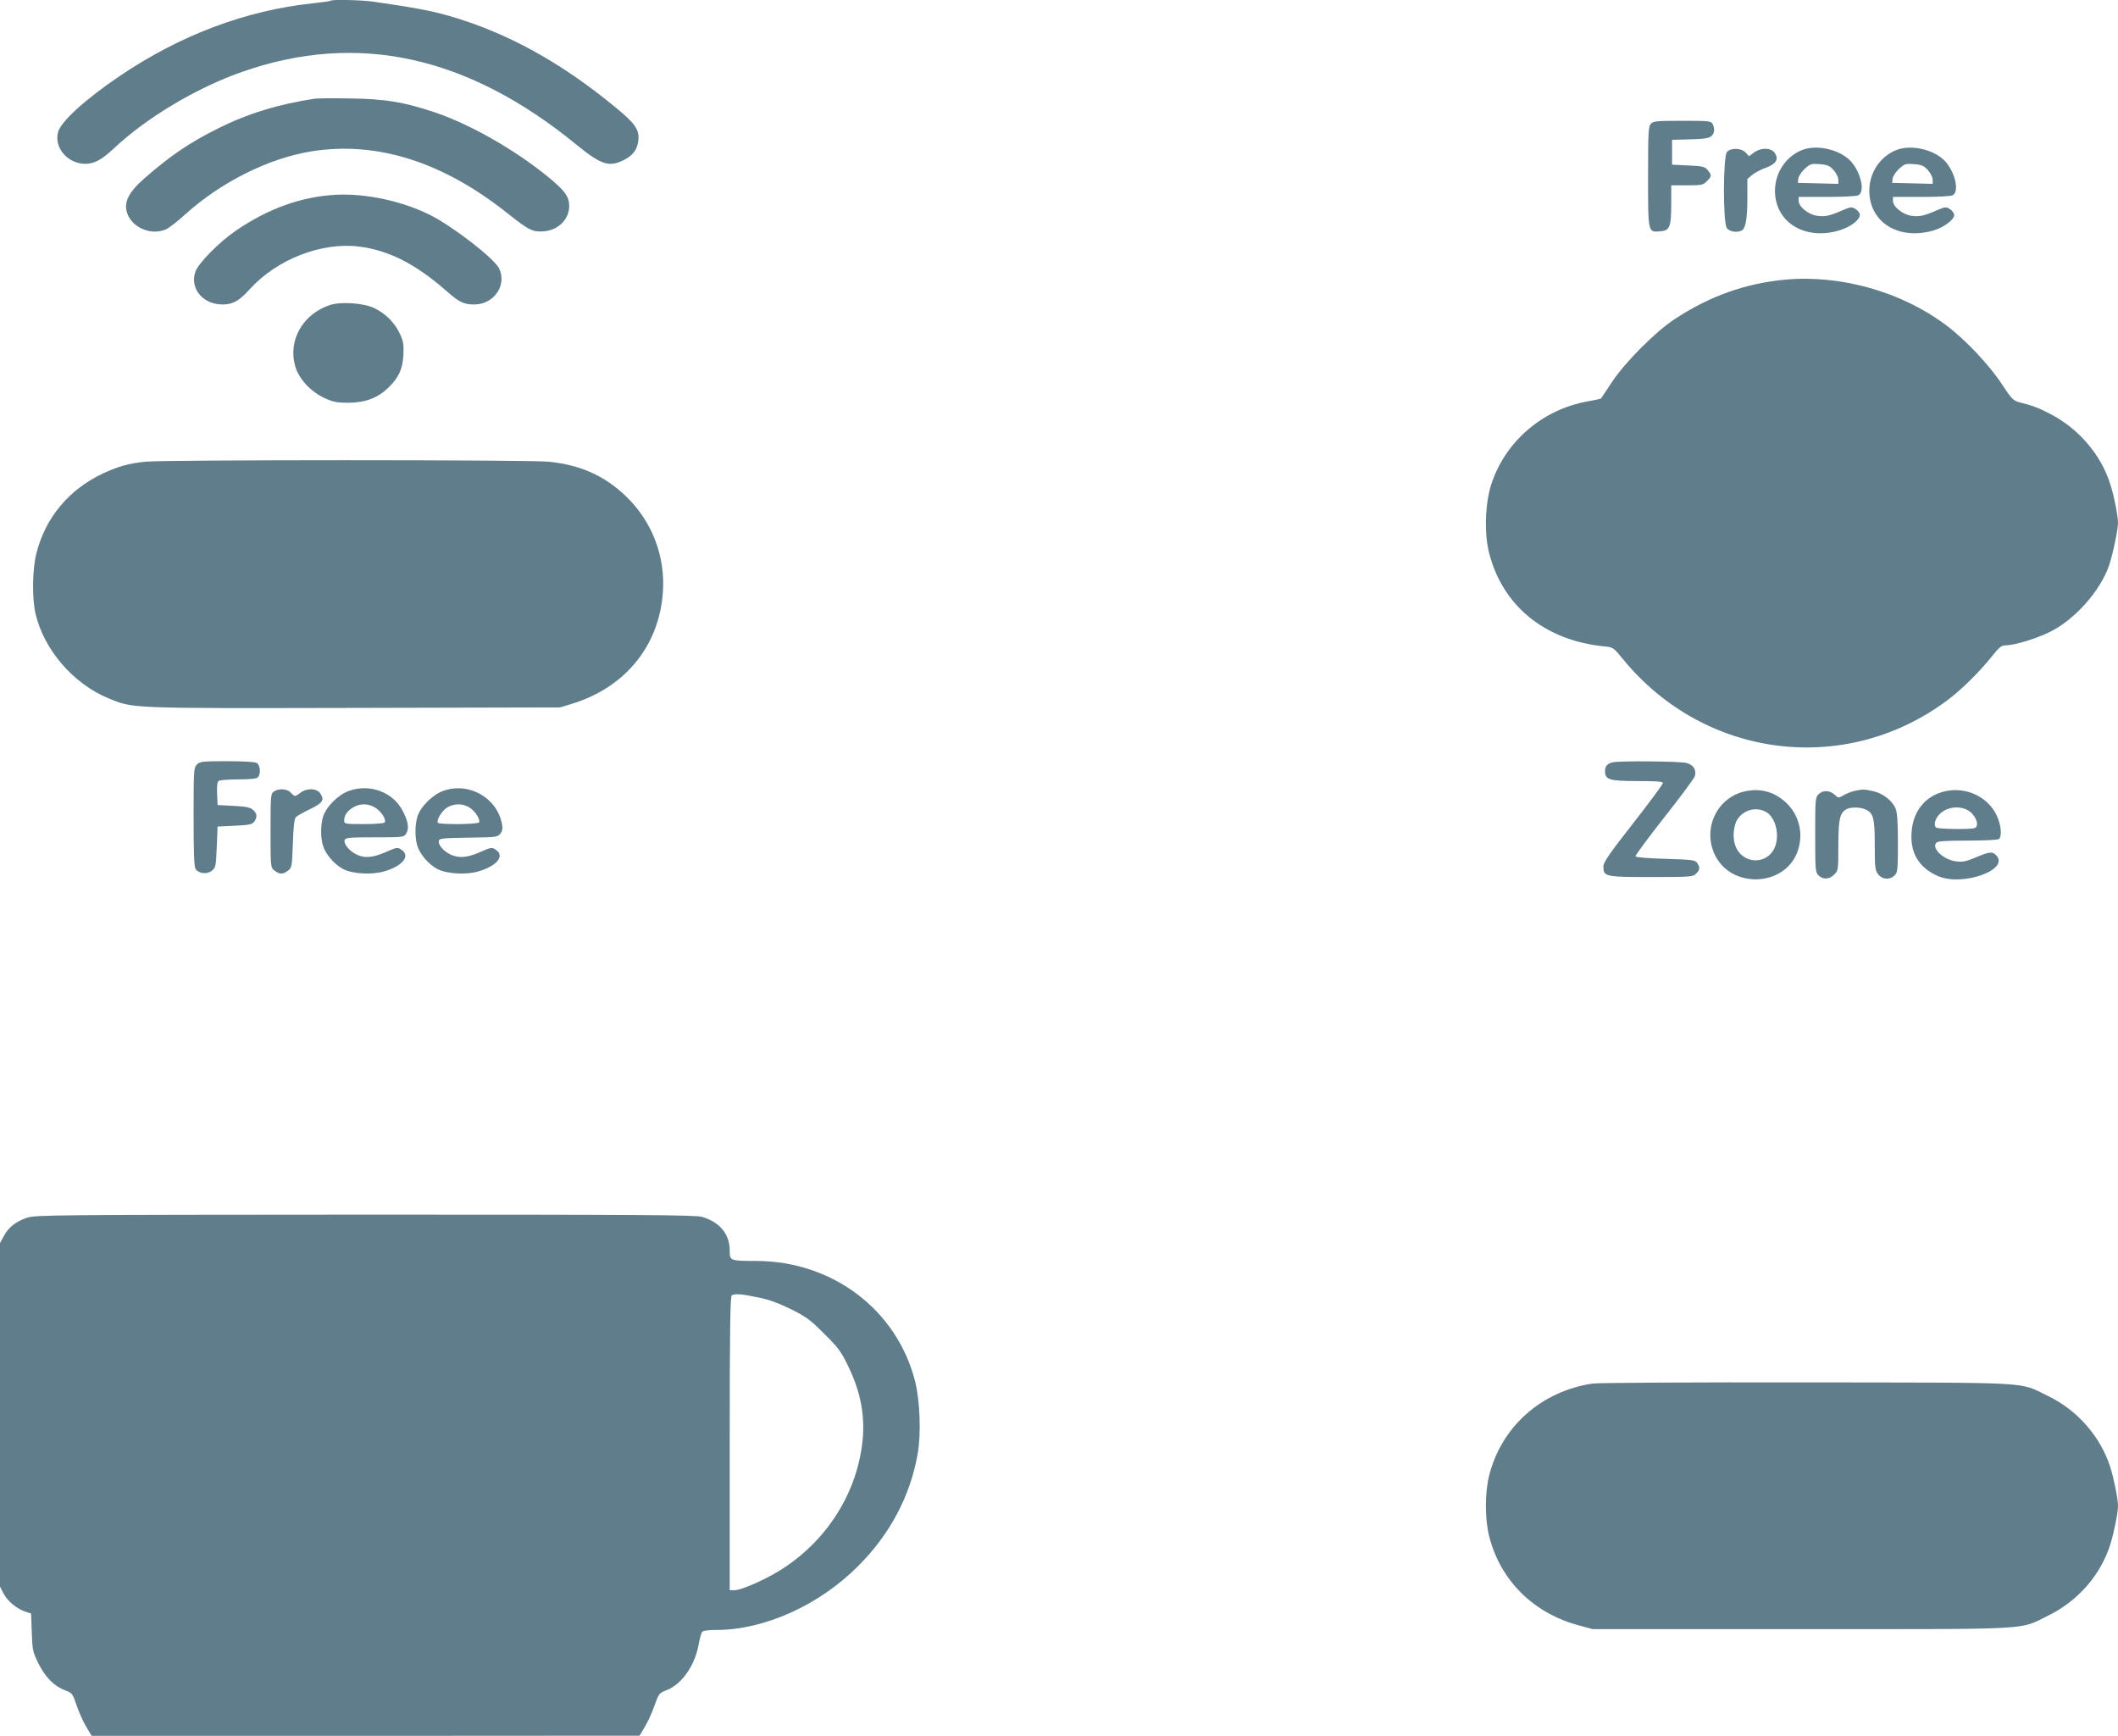
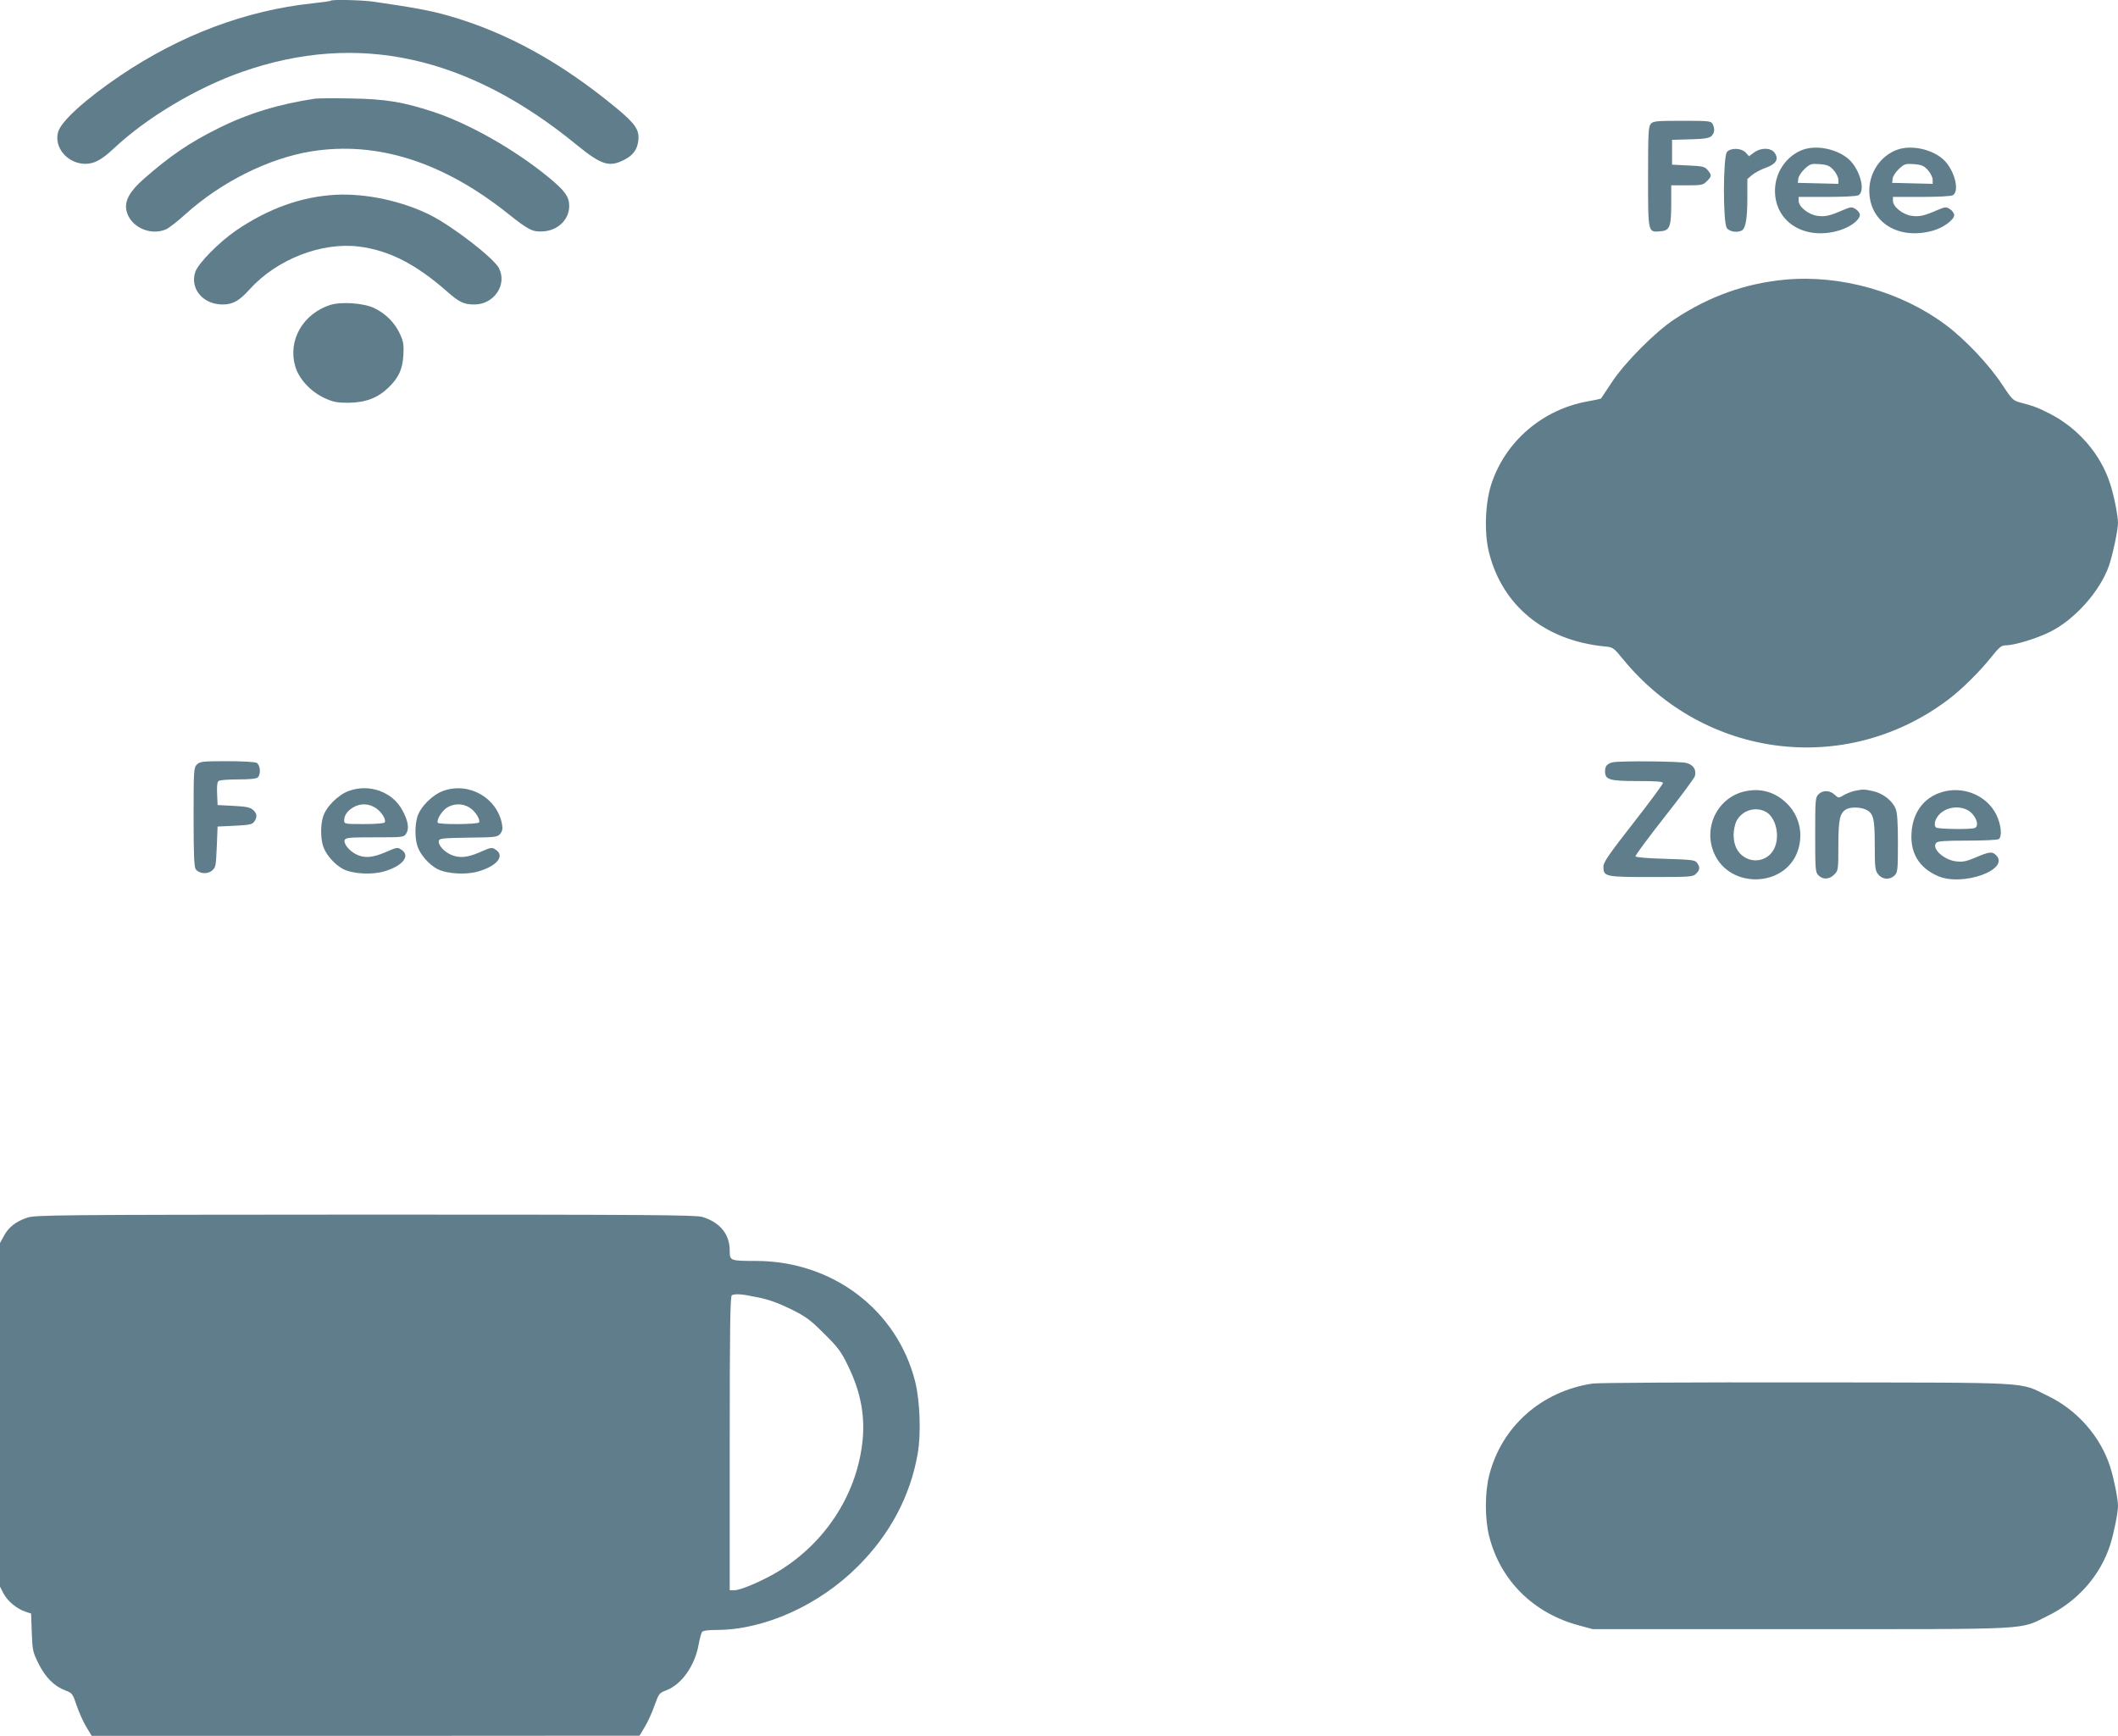
<svg xmlns="http://www.w3.org/2000/svg" version="1.0" width="1280pt" height="1049pt" viewBox="0 0 1280 1049" preserveAspectRatio="xMidYMid meet">
  <g transform="translate(0,1049) scale(0.1,-0.1)" fill="#607d8b" stroke="none">
    <path d="M1999 10486 c-2 -3 -51 -10 -109 -16 -405 -43 -800 -192 -1163 -437 -208 -140 -359 -277 -376 -341 -26 -94 58 -192 165 -192 54 0 98 24 172 93 199 187 501 367 776 463 697 244 1363 98 2023 -443 146 -119 195 -135 283 -90 54 27 80 61 87 113 9 68 -15 104 -132 201 -335 277 -661 456 -1011 557 -107 31 -210 50 -451 85 -70 11 -255 15 -264 7z" />
    <path d="M1905 9894 c-221 -33 -410 -91 -589 -181 -171 -85 -290 -166 -448 -305 -84 -74 -116 -132 -104 -189 19 -97 142 -157 239 -115 18 8 70 48 117 91 215 194 502 338 760 380 397 64 796 -62 1191 -377 127 -101 149 -111 216 -106 87 7 153 73 153 153 0 57 -27 94 -130 178 -204 166 -476 320 -691 391 -182 60 -291 78 -499 81 -102 2 -198 1 -215 -1z" />
    <path d="M9977 9742 c-15 -16 -17 -54 -17 -320 0 -341 -1 -336 73 -330 58 4 67 26 67 166 l0 112 95 0 c88 0 98 2 120 25 30 29 31 36 6 66 -17 22 -29 25 -118 29 l-98 5 0 75 0 75 110 3 c84 2 113 7 127 19 20 18 23 45 8 74 -10 18 -23 19 -184 19 -155 0 -175 -2 -189 -18z" />
    <path d="M10895 9585 c-101 -38 -169 -139 -168 -251 2 -190 185 -300 393 -235 66 21 120 63 120 93 0 9 -11 25 -25 34 -24 15 -28 15 -78 -6 -80 -35 -108 -41 -156 -34 -53 8 -111 55 -111 90 l0 24 171 0 c98 0 178 4 190 10 38 21 20 121 -35 193 -60 78 -205 117 -301 82z m187 -124 c15 -17 28 -43 28 -56 l0 -26 -122 3 -123 3 3 25 c1 14 18 40 38 59 34 31 40 33 92 29 47 -4 60 -10 84 -37z" />
    <path d="M11465 9585 c-101 -37 -169 -139 -168 -250 2 -189 176 -297 384 -239 64 18 129 66 129 94 0 11 -11 27 -25 36 -24 15 -28 15 -78 -6 -80 -35 -108 -41 -156 -34 -53 8 -111 55 -111 90 l0 24 171 0 c98 0 178 4 190 10 38 21 20 121 -35 193 -60 78 -205 117 -301 82z m187 -124 c15 -17 28 -43 28 -56 l0 -26 -122 3 -123 3 3 25 c1 14 18 40 38 59 34 31 40 33 92 29 47 -4 60 -10 84 -37z" />
    <path d="M10437 9572 c-24 -27 -25 -426 -1 -460 16 -23 66 -30 92 -14 22 15 32 74 32 194 l0 116 29 25 c16 13 53 33 82 43 63 23 80 51 55 89 -22 33 -83 35 -126 3 l-30 -22 -20 22 c-26 28 -90 30 -113 4z" />
    <path d="M2030 9313 c-208 -11 -408 -83 -602 -215 -104 -71 -231 -200 -248 -252 -33 -101 47 -196 165 -196 62 0 100 21 164 92 164 181 434 286 660 258 182 -23 343 -105 532 -271 75 -66 102 -79 166 -79 119 0 200 120 148 220 -32 61 -276 250 -414 320 -170 85 -388 132 -571 123z" />
    <path d="M10788 8800 c-242 -23 -457 -100 -668 -239 -117 -77 -300 -261 -379 -381 -35 -52 -65 -97 -66 -99 -2 -1 -37 -9 -77 -16 -274 -48 -500 -241 -585 -500 -38 -116 -44 -297 -14 -415 81 -321 336 -529 693 -566 57 -5 58 -6 117 -78 492 -601 1345 -709 1962 -246 82 61 193 171 264 260 45 57 61 70 84 70 54 0 187 40 271 82 149 74 301 245 355 398 22 63 55 217 55 260 0 42 -24 165 -47 235 -56 178 -191 335 -363 424 -74 38 -104 49 -186 70 -37 10 -47 20 -105 108 -77 118 -223 272 -338 358 -269 202 -637 306 -973 275z" />
-     <path d="M1995 8647 c-165 -54 -256 -214 -211 -370 22 -77 94 -154 178 -193 53 -24 76 -28 143 -28 104 1 178 29 243 92 63 62 85 111 90 199 3 60 0 80 -21 125 -31 68 -87 124 -157 157 -65 30 -198 39 -265 18z" />
-     <path d="M880 7700 c-104 -11 -162 -27 -255 -70 -207 -96 -351 -268 -405 -484 -25 -98 -27 -271 -5 -366 51 -216 226 -420 438 -509 154 -63 115 -62 1488 -59 l1244 3 75 23 c319 99 523 349 546 672 16 218 -65 429 -223 581 -130 125 -277 190 -469 209 -126 12 -2315 12 -2434 0z" />
+     <path d="M1995 8647 c-165 -54 -256 -214 -211 -370 22 -77 94 -154 178 -193 53 -24 76 -28 143 -28 104 1 178 29 243 92 63 62 85 111 90 199 3 60 0 80 -21 125 -31 68 -87 124 -157 157 -65 30 -198 39 -265 18" />
    <path d="M1190 5870 c-19 -19 -20 -33 -20 -318 0 -223 3 -302 13 -315 20 -27 69 -32 97 -9 24 19 25 27 30 144 l5 123 103 5 c88 4 106 8 118 24 20 28 18 50 -7 72 -17 15 -41 20 -118 24 l-96 5 -3 69 c-2 49 1 72 10 77 7 5 60 9 118 9 69 0 110 4 118 12 20 20 15 76 -7 88 -11 6 -89 10 -180 10 -148 0 -163 -2 -181 -20z" />
    <path d="M9745 5883 c-32 -8 -45 -23 -45 -54 0 -51 26 -59 197 -59 116 0 153 -3 153 -12 0 -7 -81 -116 -180 -243 -144 -184 -180 -236 -180 -261 0 -62 9 -64 288 -64 239 0 253 1 272 20 24 24 25 39 6 66 -13 17 -31 19 -192 24 -105 3 -179 9 -180 15 -2 6 77 112 175 237 98 124 181 236 184 248 10 38 -9 68 -50 79 -37 11 -408 14 -448 4z" />
    <path d="M2110 5711 c-66 -23 -140 -97 -158 -158 -15 -51 -15 -124 0 -174 15 -51 70 -114 122 -141 56 -29 174 -36 247 -14 112 32 162 94 105 131 -23 16 -28 15 -94 -14 -80 -35 -132 -39 -181 -13 -42 21 -76 65 -68 86 6 14 31 16 181 16 173 0 176 0 191 23 19 30 12 75 -23 140 -59 111 -198 162 -322 118z m161 -104 c36 -24 64 -70 54 -87 -4 -6 -57 -10 -126 -10 -114 0 -119 1 -119 21 0 31 18 58 53 79 43 27 96 25 138 -3z" />
    <path d="M2680 5711 c-66 -23 -140 -97 -158 -158 -15 -51 -15 -124 0 -174 15 -51 70 -114 122 -141 56 -29 174 -36 247 -14 112 32 162 94 105 131 -23 16 -28 15 -94 -14 -77 -34 -125 -38 -175 -17 -42 18 -80 59 -75 83 3 17 17 18 178 21 165 2 176 3 193 23 13 16 16 31 11 58 -29 159 -199 257 -354 202z m157 -101 c34 -20 68 -74 58 -90 -7 -12 -242 -14 -249 -2 -10 16 25 73 56 92 42 25 94 26 135 0z" />
-     <path d="M1654 5706 c-18 -14 -19 -28 -19 -236 0 -221 0 -222 24 -241 29 -24 53 -24 82 0 23 18 24 27 29 165 3 99 9 149 18 158 7 7 45 29 85 48 78 38 89 55 63 95 -21 32 -81 34 -119 5 -14 -11 -29 -20 -34 -20 -5 0 -16 9 -26 20 -20 24 -74 27 -103 6z" />
    <path d="M10551 5709 c-167 -33 -261 -215 -192 -375 94 -218 430 -208 506 15 36 106 7 221 -75 294 -68 62 -149 84 -239 66z m119 -124 c62 -32 89 -146 53 -222 -32 -68 -115 -93 -180 -53 -43 26 -66 73 -66 135 0 28 8 65 17 83 33 64 113 90 176 57z" />
    <path d="M11210 5711 c-19 -4 -50 -16 -67 -26 -32 -19 -33 -19 -56 3 -29 27 -71 28 -97 2 -19 -19 -20 -33 -20 -245 0 -212 1 -226 20 -245 27 -27 66 -25 95 5 24 23 25 28 25 175 0 160 9 198 49 220 26 14 84 13 116 -2 47 -21 55 -53 55 -216 0 -136 2 -152 21 -176 25 -32 70 -35 99 -6 18 18 20 33 20 195 0 125 -4 185 -14 208 -20 49 -77 93 -136 106 -55 12 -58 12 -110 2z" />
    <path d="M11763 5710 c-125 -25 -204 -120 -211 -256 -7 -121 47 -208 157 -257 151 -68 448 40 351 128 -22 20 -39 18 -128 -20 -53 -22 -73 -25 -113 -20 -74 10 -146 78 -118 111 9 11 47 14 188 14 97 0 182 4 190 9 22 14 15 88 -14 147 -53 108 -179 168 -302 144z m127 -115 c48 -25 77 -96 44 -109 -24 -9 -217 -7 -233 3 -15 10 -9 45 12 71 39 50 119 65 177 35z" />
    <path d="M163 3131 c-68 -23 -113 -59 -140 -111 l-23 -42 0 -1038 0 -1038 22 -43 c25 -46 80 -92 133 -109 l33 -11 4 -114 c4 -107 6 -118 41 -189 42 -83 94 -136 163 -162 40 -15 44 -20 67 -90 14 -41 40 -99 58 -129 l33 -55 1656 0 1655 1 31 52 c18 29 44 86 59 129 26 73 29 77 71 93 93 35 173 148 196 276 6 35 16 70 21 77 6 8 37 12 87 12 288 0 620 149 855 385 194 193 317 426 361 680 21 119 14 317 -15 435 -109 433 -498 729 -961 730 -159 0 -160 1 -160 63 0 98 -59 171 -166 203 -40 12 -339 14 -2038 14 -1885 -1 -1994 -2 -2043 -19z m4416 -481 c67 -13 126 -35 200 -71 93 -46 118 -65 202 -149 86 -85 102 -107 147 -200 77 -160 103 -309 82 -471 -40 -308 -221 -586 -493 -757 -94 -59 -238 -122 -279 -122 l-28 0 0 889 c0 702 3 890 13 894 23 10 62 7 156 -13z" />
    <path d="M9625 2129 c-309 -46 -550 -259 -625 -554 -27 -106 -27 -264 0 -370 68 -267 268 -465 544 -538 l81 -22 1260 0 c1422 0 1315 -6 1490 80 181 88 319 245 378 430 22 69 47 193 47 235 0 42 -25 166 -47 235 -59 184 -199 344 -378 430 -178 86 -63 79 -1455 81 -679 1 -1262 -2 -1295 -7z" />
  </g>
</svg>